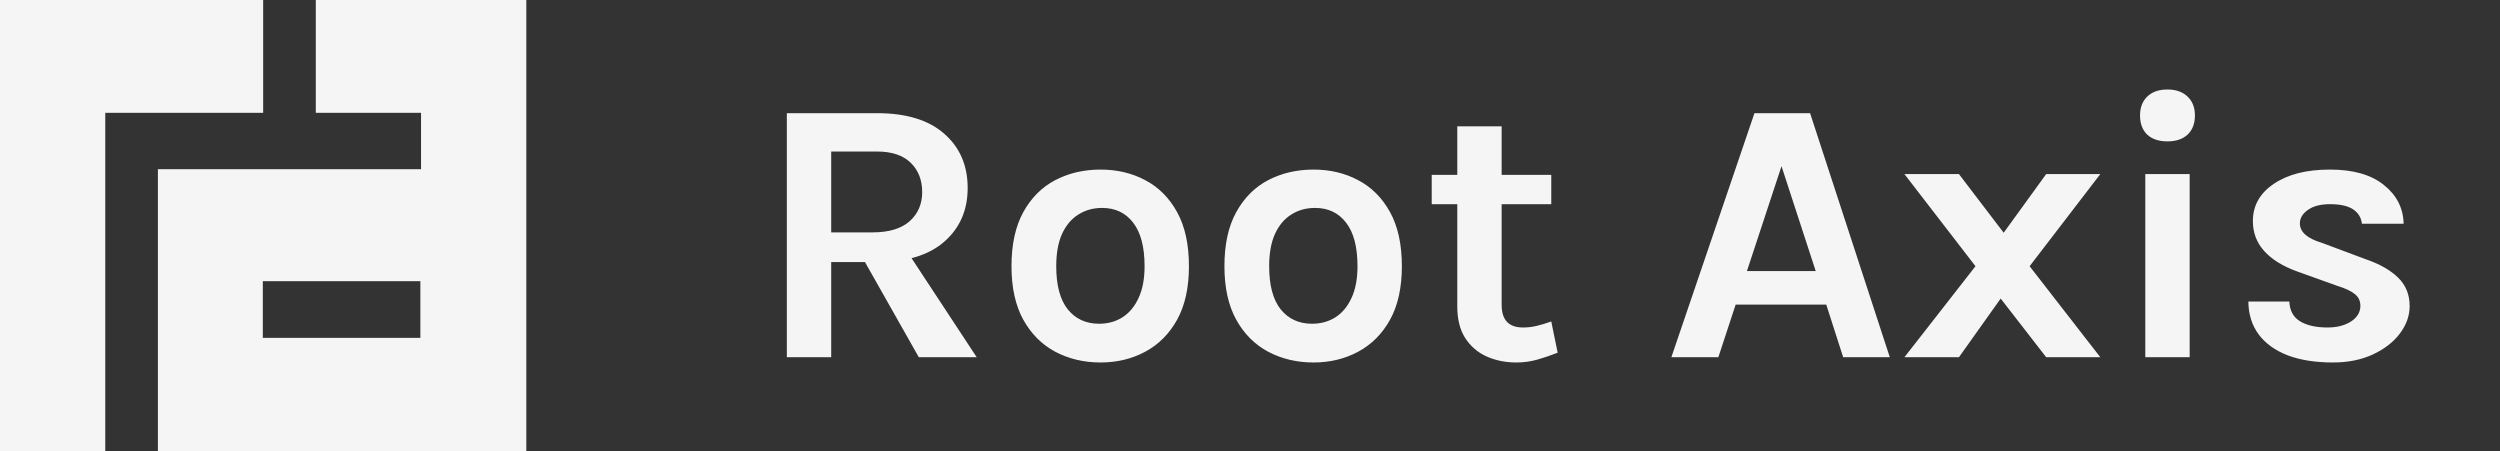
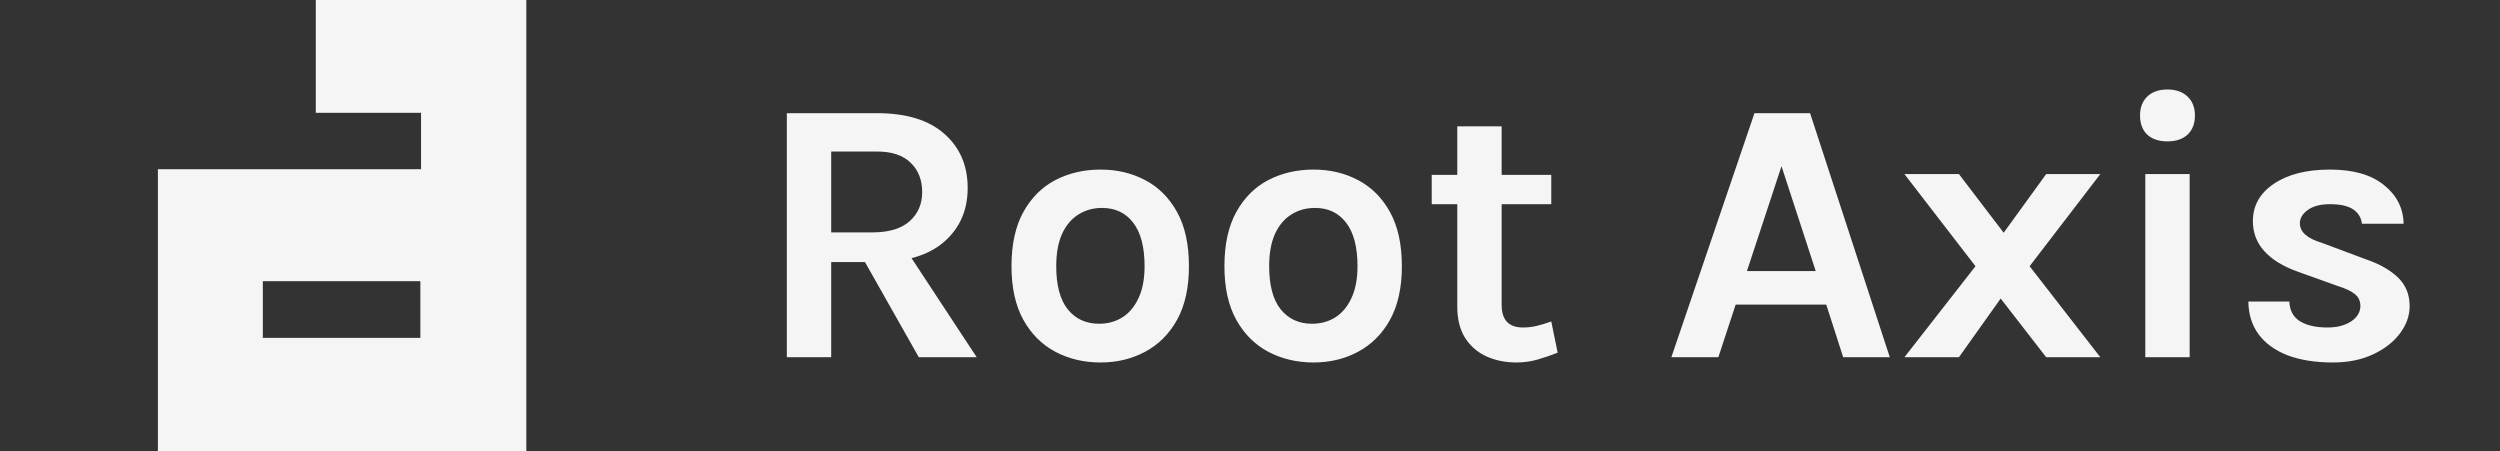
<svg xmlns="http://www.w3.org/2000/svg" width="205" height="37" viewBox="0 0 205 37" fill="none">
  <rect x="0" y="0" width="205" height="37" fill="#333333" stroke="none" />
  <path d="M64.521 29.291V9.28H71.92C74.314 9.28 76.148 9.841 77.422 10.961C78.707 12.081 79.349 13.566 79.349 15.416C79.349 17.235 78.707 18.705 77.422 19.825C76.148 20.935 74.314 21.49 71.92 21.49H68.159V29.291H64.521ZM75.341 29.291L70.039 19.918H73.924L80.089 29.291H75.341ZM68.159 19.055H71.55C72.886 19.055 73.898 18.751 74.586 18.145C75.275 17.528 75.619 16.732 75.619 15.755C75.619 14.758 75.306 13.957 74.679 13.35C74.052 12.734 73.132 12.425 71.92 12.425H68.159V19.055ZM90.248 29.723C88.881 29.723 87.643 29.43 86.534 28.844C85.434 28.258 84.561 27.385 83.913 26.223C83.266 25.052 82.942 23.587 82.942 21.83C82.942 20.041 83.266 18.561 83.913 17.39C84.561 16.218 85.434 15.344 86.534 14.769C87.643 14.193 88.881 13.905 90.248 13.905C91.594 13.905 92.812 14.193 93.901 14.769C95.001 15.344 95.874 16.218 96.521 17.39C97.169 18.561 97.493 20.041 97.493 21.83C97.493 23.587 97.169 25.052 96.521 26.223C95.874 27.385 95.001 28.258 93.901 28.844C92.812 29.43 91.594 29.723 90.248 29.723ZM90.125 26.547C90.844 26.547 91.481 26.372 92.036 26.023C92.601 25.663 93.043 25.134 93.362 24.435C93.69 23.736 93.855 22.868 93.855 21.83C93.855 20.247 93.541 19.055 92.915 18.253C92.298 17.451 91.45 17.05 90.371 17.05C89.642 17.05 88.995 17.23 88.429 17.59C87.864 17.939 87.417 18.469 87.088 19.178C86.77 19.887 86.611 20.771 86.611 21.83C86.611 23.392 86.924 24.569 87.551 25.36C88.188 26.151 89.046 26.547 90.125 26.547ZM107.709 29.723C106.342 29.723 105.104 29.43 103.994 28.844C102.895 28.258 102.021 27.385 101.374 26.223C100.726 25.052 100.403 23.587 100.403 21.83C100.403 20.041 100.726 18.561 101.374 17.39C102.021 16.218 102.895 15.344 103.994 14.769C105.104 14.193 106.342 13.905 107.709 13.905C109.055 13.905 110.273 14.193 111.362 14.769C112.461 15.344 113.335 16.218 113.982 17.39C114.629 18.561 114.953 20.041 114.953 21.83C114.953 23.587 114.629 25.052 113.982 26.223C113.335 27.385 112.461 28.258 111.362 28.844C110.273 29.43 109.055 29.723 107.709 29.723ZM107.585 26.547C108.305 26.547 108.942 26.372 109.497 26.023C110.062 25.663 110.504 25.134 110.822 24.435C111.151 23.736 111.315 22.868 111.315 21.83C111.315 20.247 111.002 19.055 110.375 18.253C109.759 17.451 108.911 17.05 107.832 17.05C107.103 17.05 106.455 17.23 105.89 17.59C105.325 17.939 104.878 18.469 104.549 19.178C104.231 19.887 104.071 20.771 104.071 21.83C104.071 23.392 104.385 24.569 105.011 25.36C105.649 26.151 106.506 26.547 107.585 26.547ZM124.337 29.723C123.453 29.723 122.642 29.558 121.902 29.23C121.172 28.901 120.586 28.397 120.145 27.719C119.713 27.04 119.497 26.177 119.497 25.129V10.36H123.135V25.005C123.135 26.239 123.72 26.855 124.892 26.855C125.252 26.855 125.611 26.814 125.971 26.732C126.331 26.65 126.742 26.527 127.204 26.362L127.728 28.921C127.153 29.147 126.593 29.337 126.048 29.492C125.503 29.646 124.933 29.723 124.337 29.723ZM117.401 16.742V14.337H127.204V16.742H117.401ZM137.052 29.291L143.865 9.28H148.427L154.963 29.291H151.14L149.753 24.975H142.324L140.905 29.291H137.052ZM143.248 22.23H148.89L146.084 13.628L143.248 22.23ZM156.164 29.291L161.99 21.83L156.164 14.275H160.634L164.302 19.085L167.786 14.275H172.225L166.429 21.83L172.225 29.291H167.786L164.056 24.481L160.634 29.291H156.164ZM177.734 11.593C177.025 11.593 176.47 11.408 176.069 11.038C175.679 10.658 175.483 10.133 175.483 9.465C175.483 8.818 175.679 8.304 176.069 7.924C176.47 7.533 177.025 7.338 177.734 7.338C178.433 7.338 178.982 7.533 179.383 7.924C179.784 8.304 179.984 8.818 179.984 9.465C179.984 10.133 179.784 10.658 179.383 11.038C178.982 11.408 178.433 11.593 177.734 11.593ZM175.915 29.291V14.275H179.552V29.291H175.915ZM191.302 29.723C189.863 29.723 188.625 29.528 187.588 29.137C186.559 28.736 185.769 28.166 185.214 27.426C184.659 26.675 184.375 25.776 184.366 24.728H187.726C187.757 25.468 188.05 26.008 188.605 26.347C189.16 26.686 189.915 26.855 190.871 26.855C191.395 26.855 191.857 26.778 192.258 26.624C192.668 26.47 192.987 26.259 193.213 25.992C193.438 25.725 193.553 25.427 193.553 25.098C193.553 24.677 193.398 24.348 193.09 24.111C192.791 23.865 192.309 23.638 191.641 23.433L188.374 22.261C187.202 21.84 186.302 21.285 185.676 20.596C185.049 19.908 184.736 19.085 184.736 18.13C184.736 16.865 185.306 15.848 186.447 15.077C187.597 14.296 189.134 13.905 191.056 13.905C192.967 13.905 194.44 14.327 195.479 15.17C196.527 16.002 197.067 17.061 197.098 18.345H193.676C193.623 17.852 193.388 17.462 192.967 17.174C192.545 16.886 191.908 16.742 191.056 16.742C190.285 16.742 189.678 16.901 189.237 17.22C188.805 17.528 188.589 17.893 188.589 18.315C188.589 19.024 189.195 19.558 190.408 19.918L193.953 21.244C195.103 21.634 195.997 22.138 196.635 22.755C197.272 23.371 197.591 24.152 197.591 25.098C197.591 25.889 197.323 26.64 196.789 27.349C196.265 28.048 195.53 28.618 194.585 29.06C193.639 29.502 192.545 29.723 191.302 29.723Z" fill="#F5F5F5" />
-   <path d="M0 37V0H21.579V9.25H8.632V37H0Z" fill="#F5F5F5" />
  <path d="M25.895 9.25V0H43.158V37H12.947V23.057H21.551V27.705H34.47V23.057H12.947V13.875H34.526V9.25H25.895Z" fill="#F5F5F5" />
</svg>